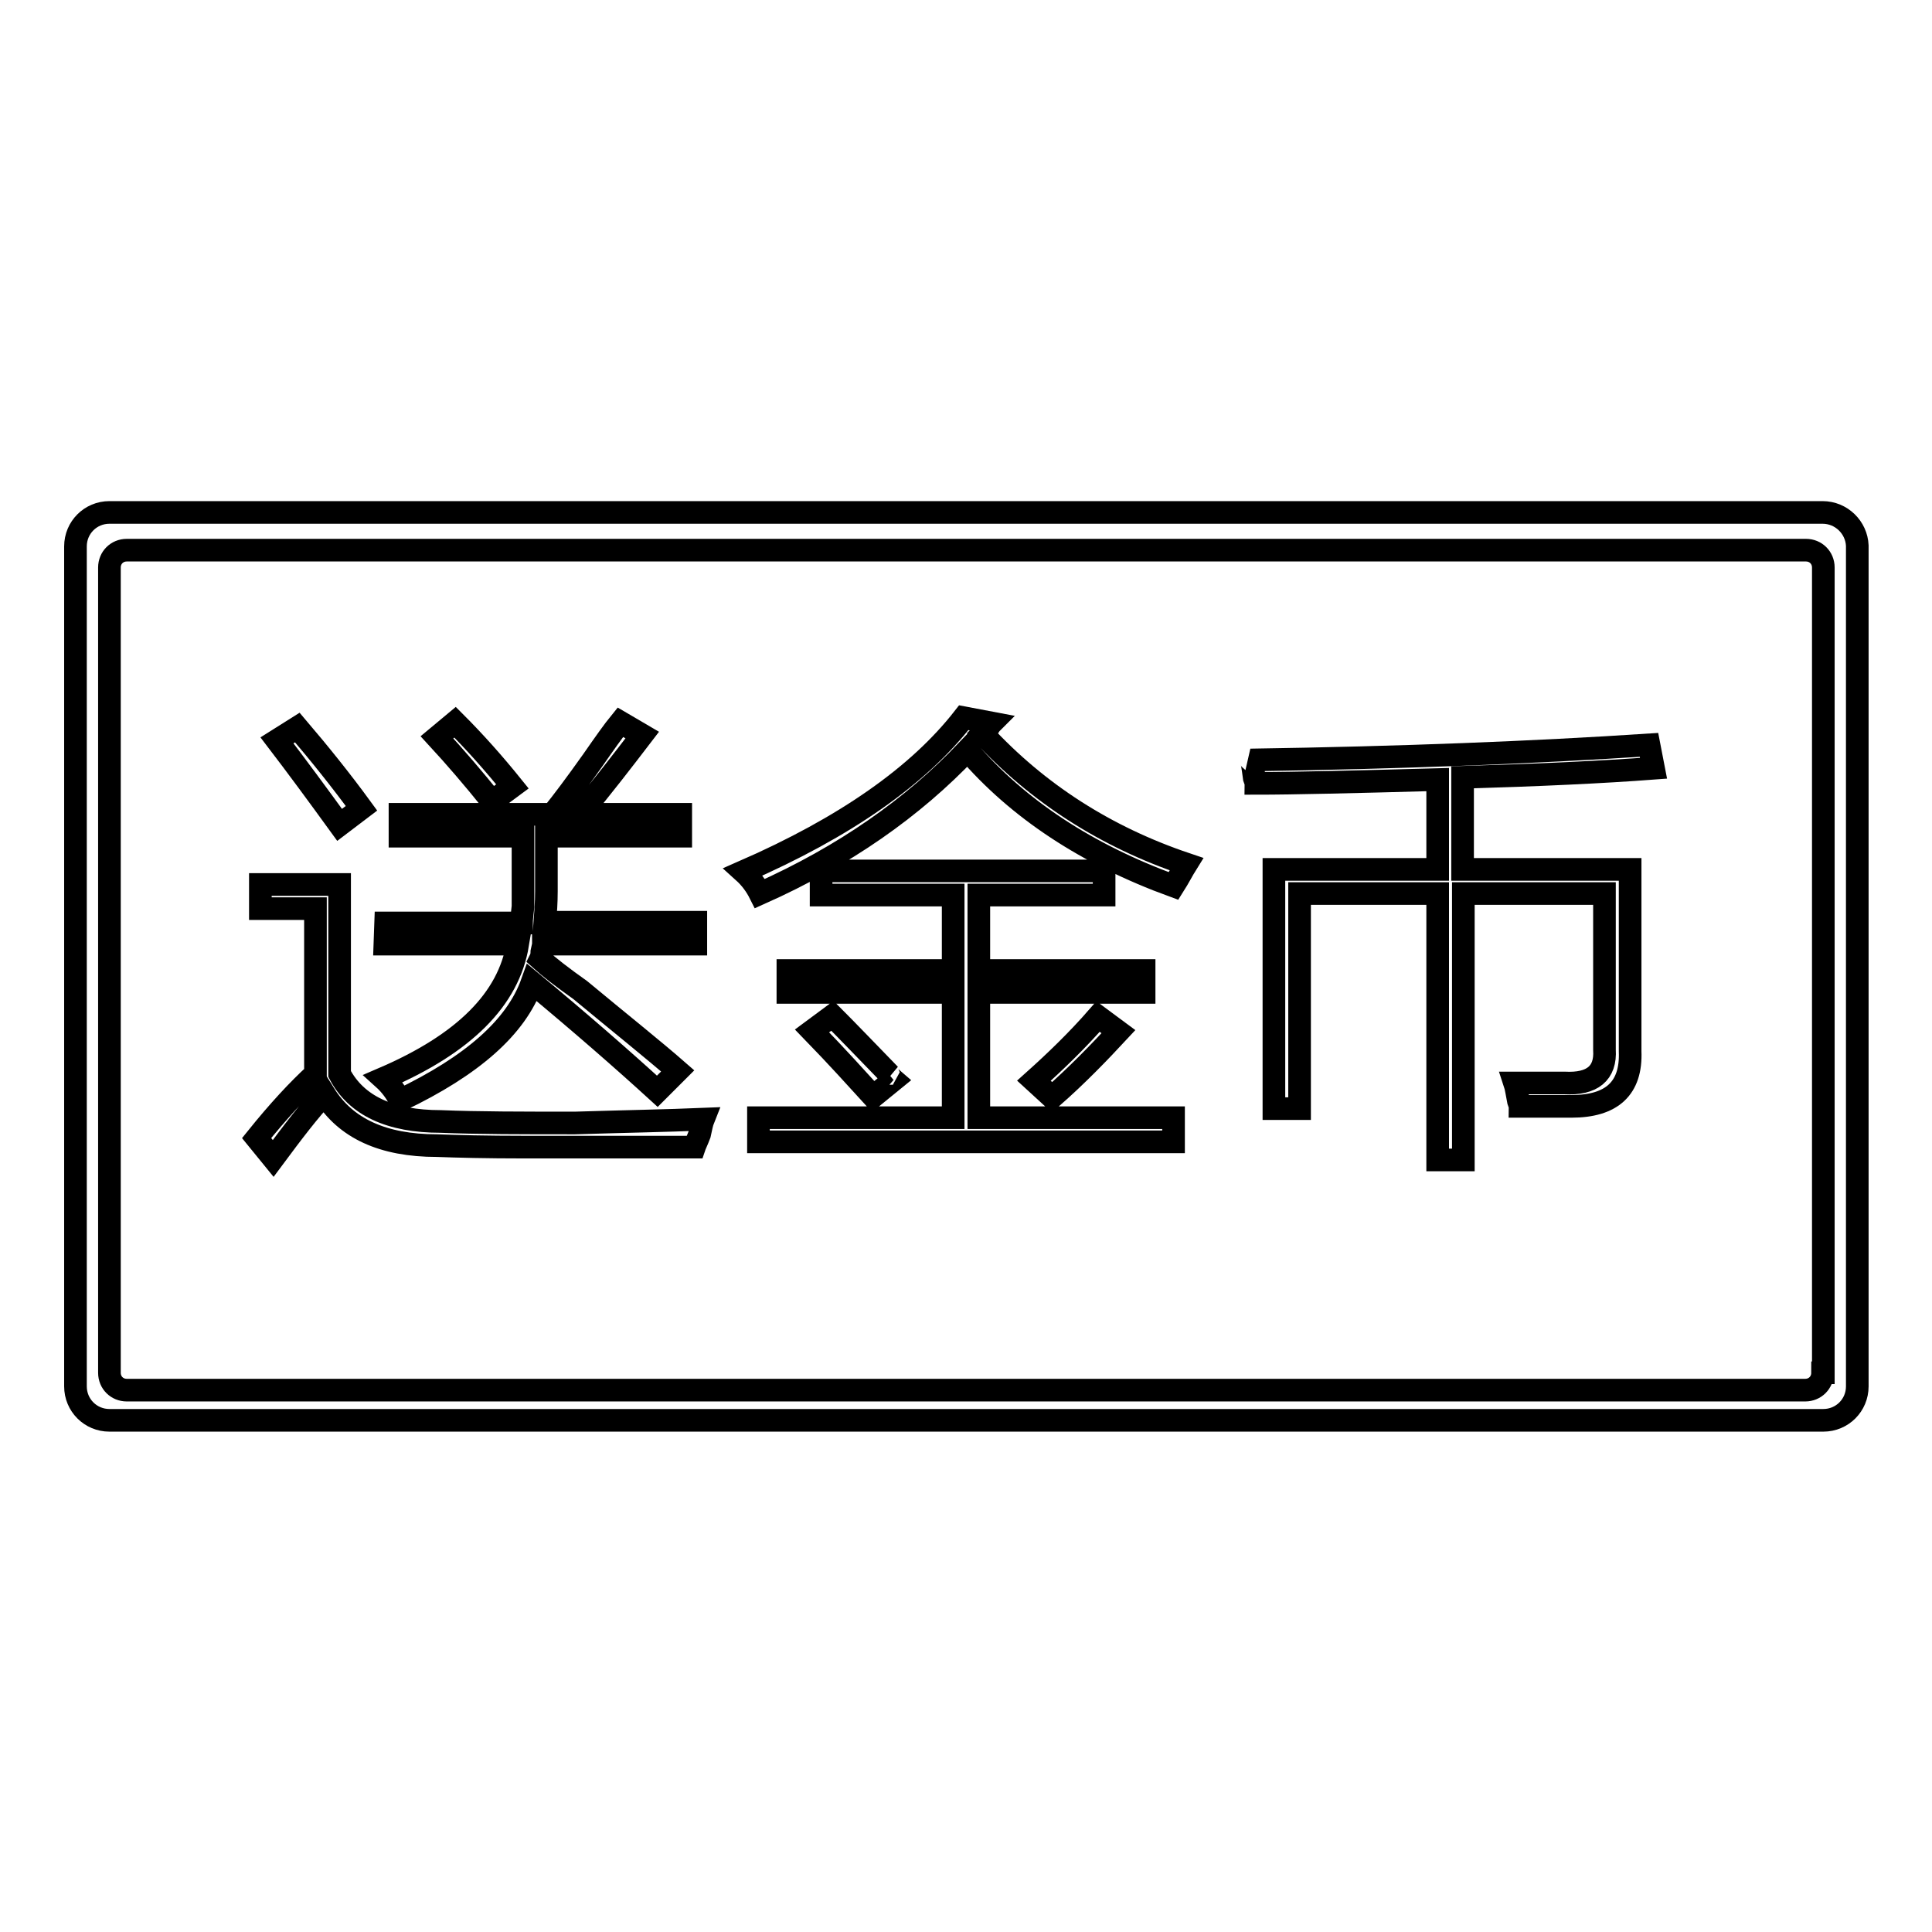
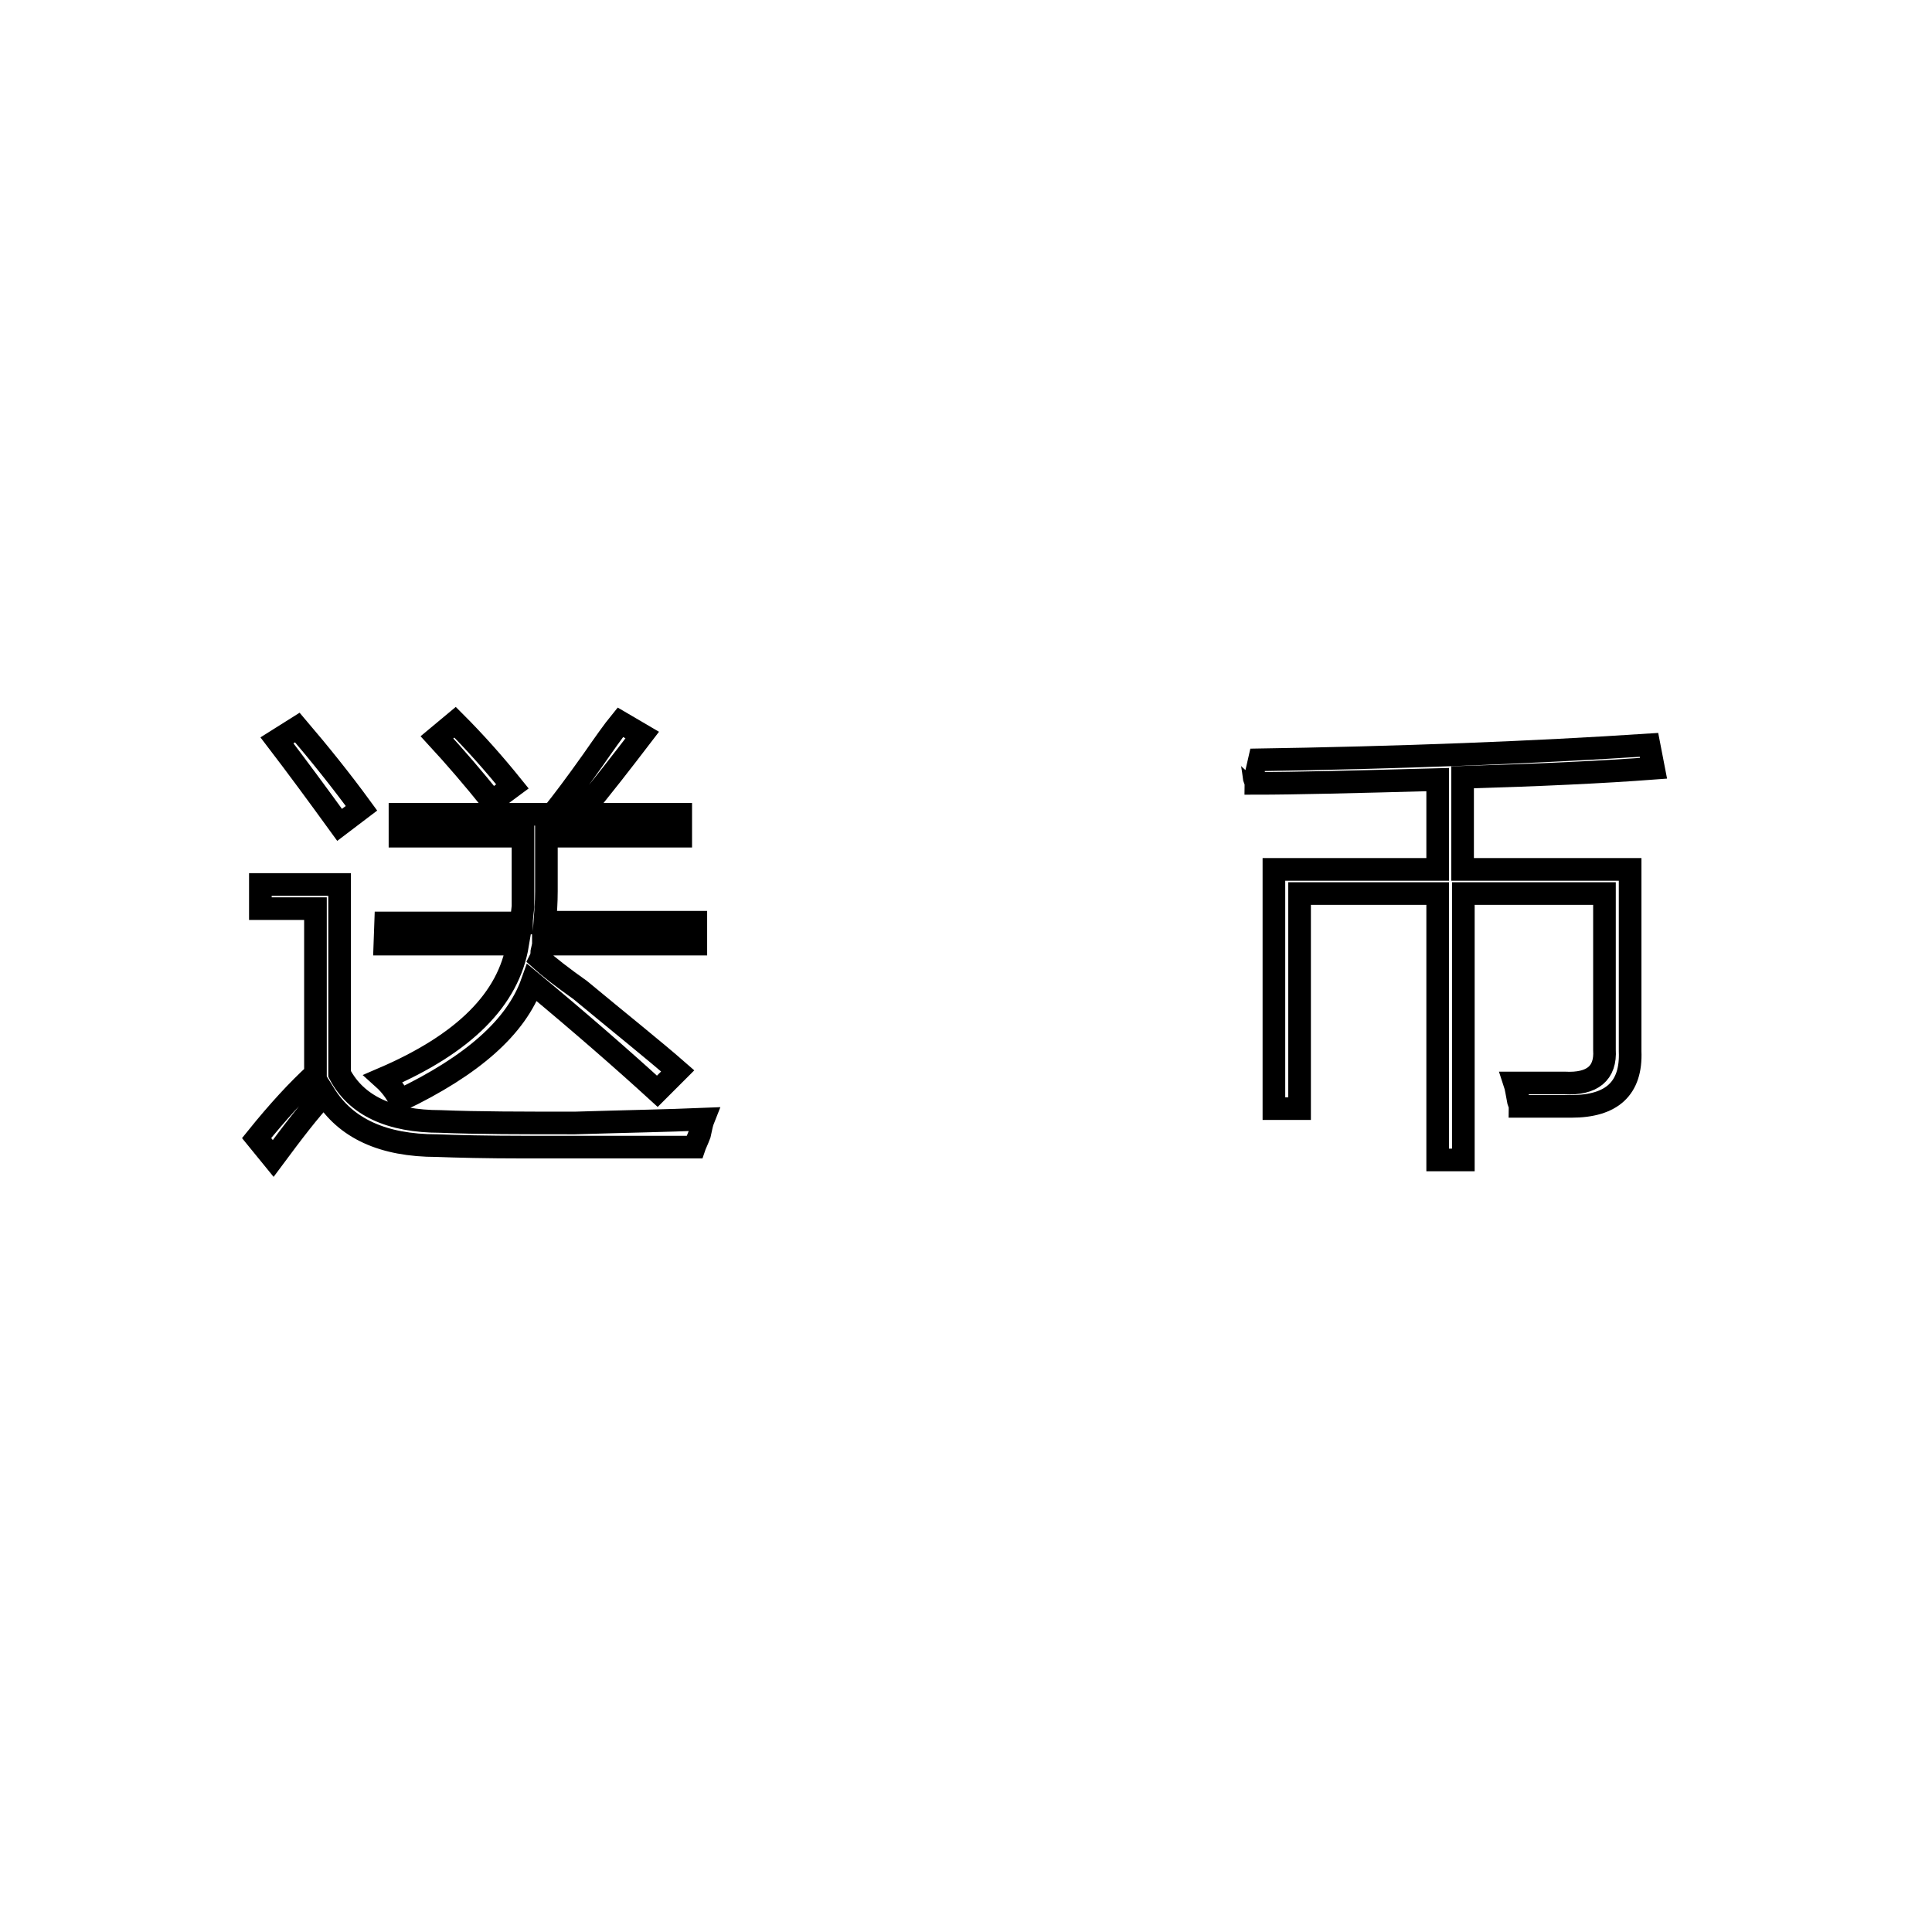
<svg xmlns="http://www.w3.org/2000/svg" version="1.1" x="0px" y="0px" viewBox="0 0 256 256" enable-background="new 0 0 256 256" xml:space="preserve">
  <g>
    <g>
-       <path stroke-width="3" fill-opacity="0" stroke="#000000" d="M241.5,67.9H14.5c-2.5,0-4.5,2-4.5,4.5v111.3c0,2.5,2,4.5,4.5,4.5h227.1c2.5,0,4.5-2,4.5-4.5V72.3C246,69.9,244,67.9,241.5,67.9z M241.5,181.9c0,1.3-1,2.3-2.3,2.3H16.8c-1.3,0-2.3-1-2.3-2.3V75.2c0-1.3,1-2.3,2.3-2.3h222.5c1.3,0,2.3,1,2.3,2.3V181.9L241.5,181.9z" />
      <path stroke-width="3" fill-opacity="0" stroke="#000000" d="M58.4,148.6c4.9,0.2,10.8,0.2,17.8,0.2c6.5-0.2,12.2-0.3,17-0.5c-0.2,0.5-0.3,1.1-0.5,2c-0.3,0.8-0.6,1.4-0.7,1.7c-10.4,0-17.9,0-22.4,0c-5.2,0-9.1-0.1-11.7-0.2c-7.2,0-12.1-2.3-14.9-6.8c-2,2.1-4.2,5-6.8,8.5l-2.2-2.7c2.9-3.6,5.5-6.4,7.8-8.5v-21.9h-7.3v-3.2H45v25.1C47.2,146.5,51.7,148.6,58.4,148.6z M45,109.3c-2.9-4-5.7-7.8-8.3-11.2l2.7-1.7c2.9,3.4,5.8,7,8.5,10.7L45,109.3z M51.1,122.3h18c0-0.5,0.1-1.2,0.2-2.2c0-1,0-1.7,0-2.2v-7.1H53v-2.9h20.2c1.3-1.6,3.1-4,5.3-7.1c1.6-2.3,2.8-4,3.7-5.1l2.9,1.7c-2.6,3.4-5.3,6.9-8.3,10.5h13.4v2.9H72.4v7.3c0,1.5-0.1,2.8-0.2,4.1h20v2.9H72c0,0.2-0.1,0.5-0.2,1c0,0.5-0.1,0.8-0.2,1c1.1,1,2.9,2.4,5.3,4.1c5.3,4.4,9.7,7.9,12.9,10.7l-2.7,2.7c-4.6-4.2-10.1-9-16.6-14.4c-2.1,5.9-7.9,11-17.5,15.6c-0.5-1-1.2-2-2.2-2.9c10.7-4.6,16.6-10.5,17.8-17.8H51L51.1,122.3L51.1,122.3z M57.9,97.7l2.4-2c2.6,2.6,5.1,5.4,7.6,8.5l-2.7,2C62.7,103.1,60.3,100.3,57.9,97.7z" />
-       <path stroke-width="3" fill-opacity="0" stroke="#000000" d="M155.5,117.4c-11.5-4.2-20.6-10.2-27.3-18c-7.2,7.6-16.3,14-27.5,19c-0.5-1-1.2-2-2.2-2.9c13.5-5.9,23.2-12.7,29.2-20.4l3.7,0.7c-0.2,0.2-0.3,0.4-0.5,0.7c-0.3,0.3-0.6,0.6-0.7,0.7c7.3,7.9,16.3,13.7,27,17.3C156.7,115.3,156.2,116.3,155.5,117.4z M108.8,115.4h37.5v3.2h-16.6v10h21.9v2.9h-21.9v16.6h25.8v3.2h-55v-3.2h25.8v-16.6h-21.9v-2.9h21.9v-10h-17.5V115.4z M107.6,136.6l2.7-2c1.8,1.8,4.3,4.4,7.6,7.8c-0.3-0.2-0.2,0.1,0.5,0.7l-2.7,2.2C113.6,143,111,140.1,107.6,136.6z M139.4,145.4l-2.4-2.2c2.9-2.6,5.8-5.4,8.5-8.5l2.7,2C145.6,139.5,142.7,142.5,139.4,145.4z" />
      <path stroke-width="3" fill-opacity="0" stroke="#000000" d="M219.1,101.8c-6.6,0.5-15.1,0.9-25.3,1.2v12.2h22.2v24.1c0.2,4.9-2.4,7.3-7.8,7.3c-1.5,0-3.7,0-6.8,0c0-0.2-0.1-0.4-0.2-0.7c-0.2-1-0.3-1.8-0.5-2.4c1.3,0,3.5,0,6.6,0c3.7,0.2,5.5-1.3,5.3-4.4v-20.7h-18.7v35.3h-3.4v-35.3h-18.3v28.5h-3.4v-31.7h21.7v-11.9c-11,0.3-19.1,0.5-24.1,0.5c0-0.2-0.1-0.4-0.2-0.7c-0.2-1.5-0.3-2.3-0.5-2.4c20-0.3,37.6-1,52.8-2L219.1,101.8z" />
    </g>
  </g>
</svg>